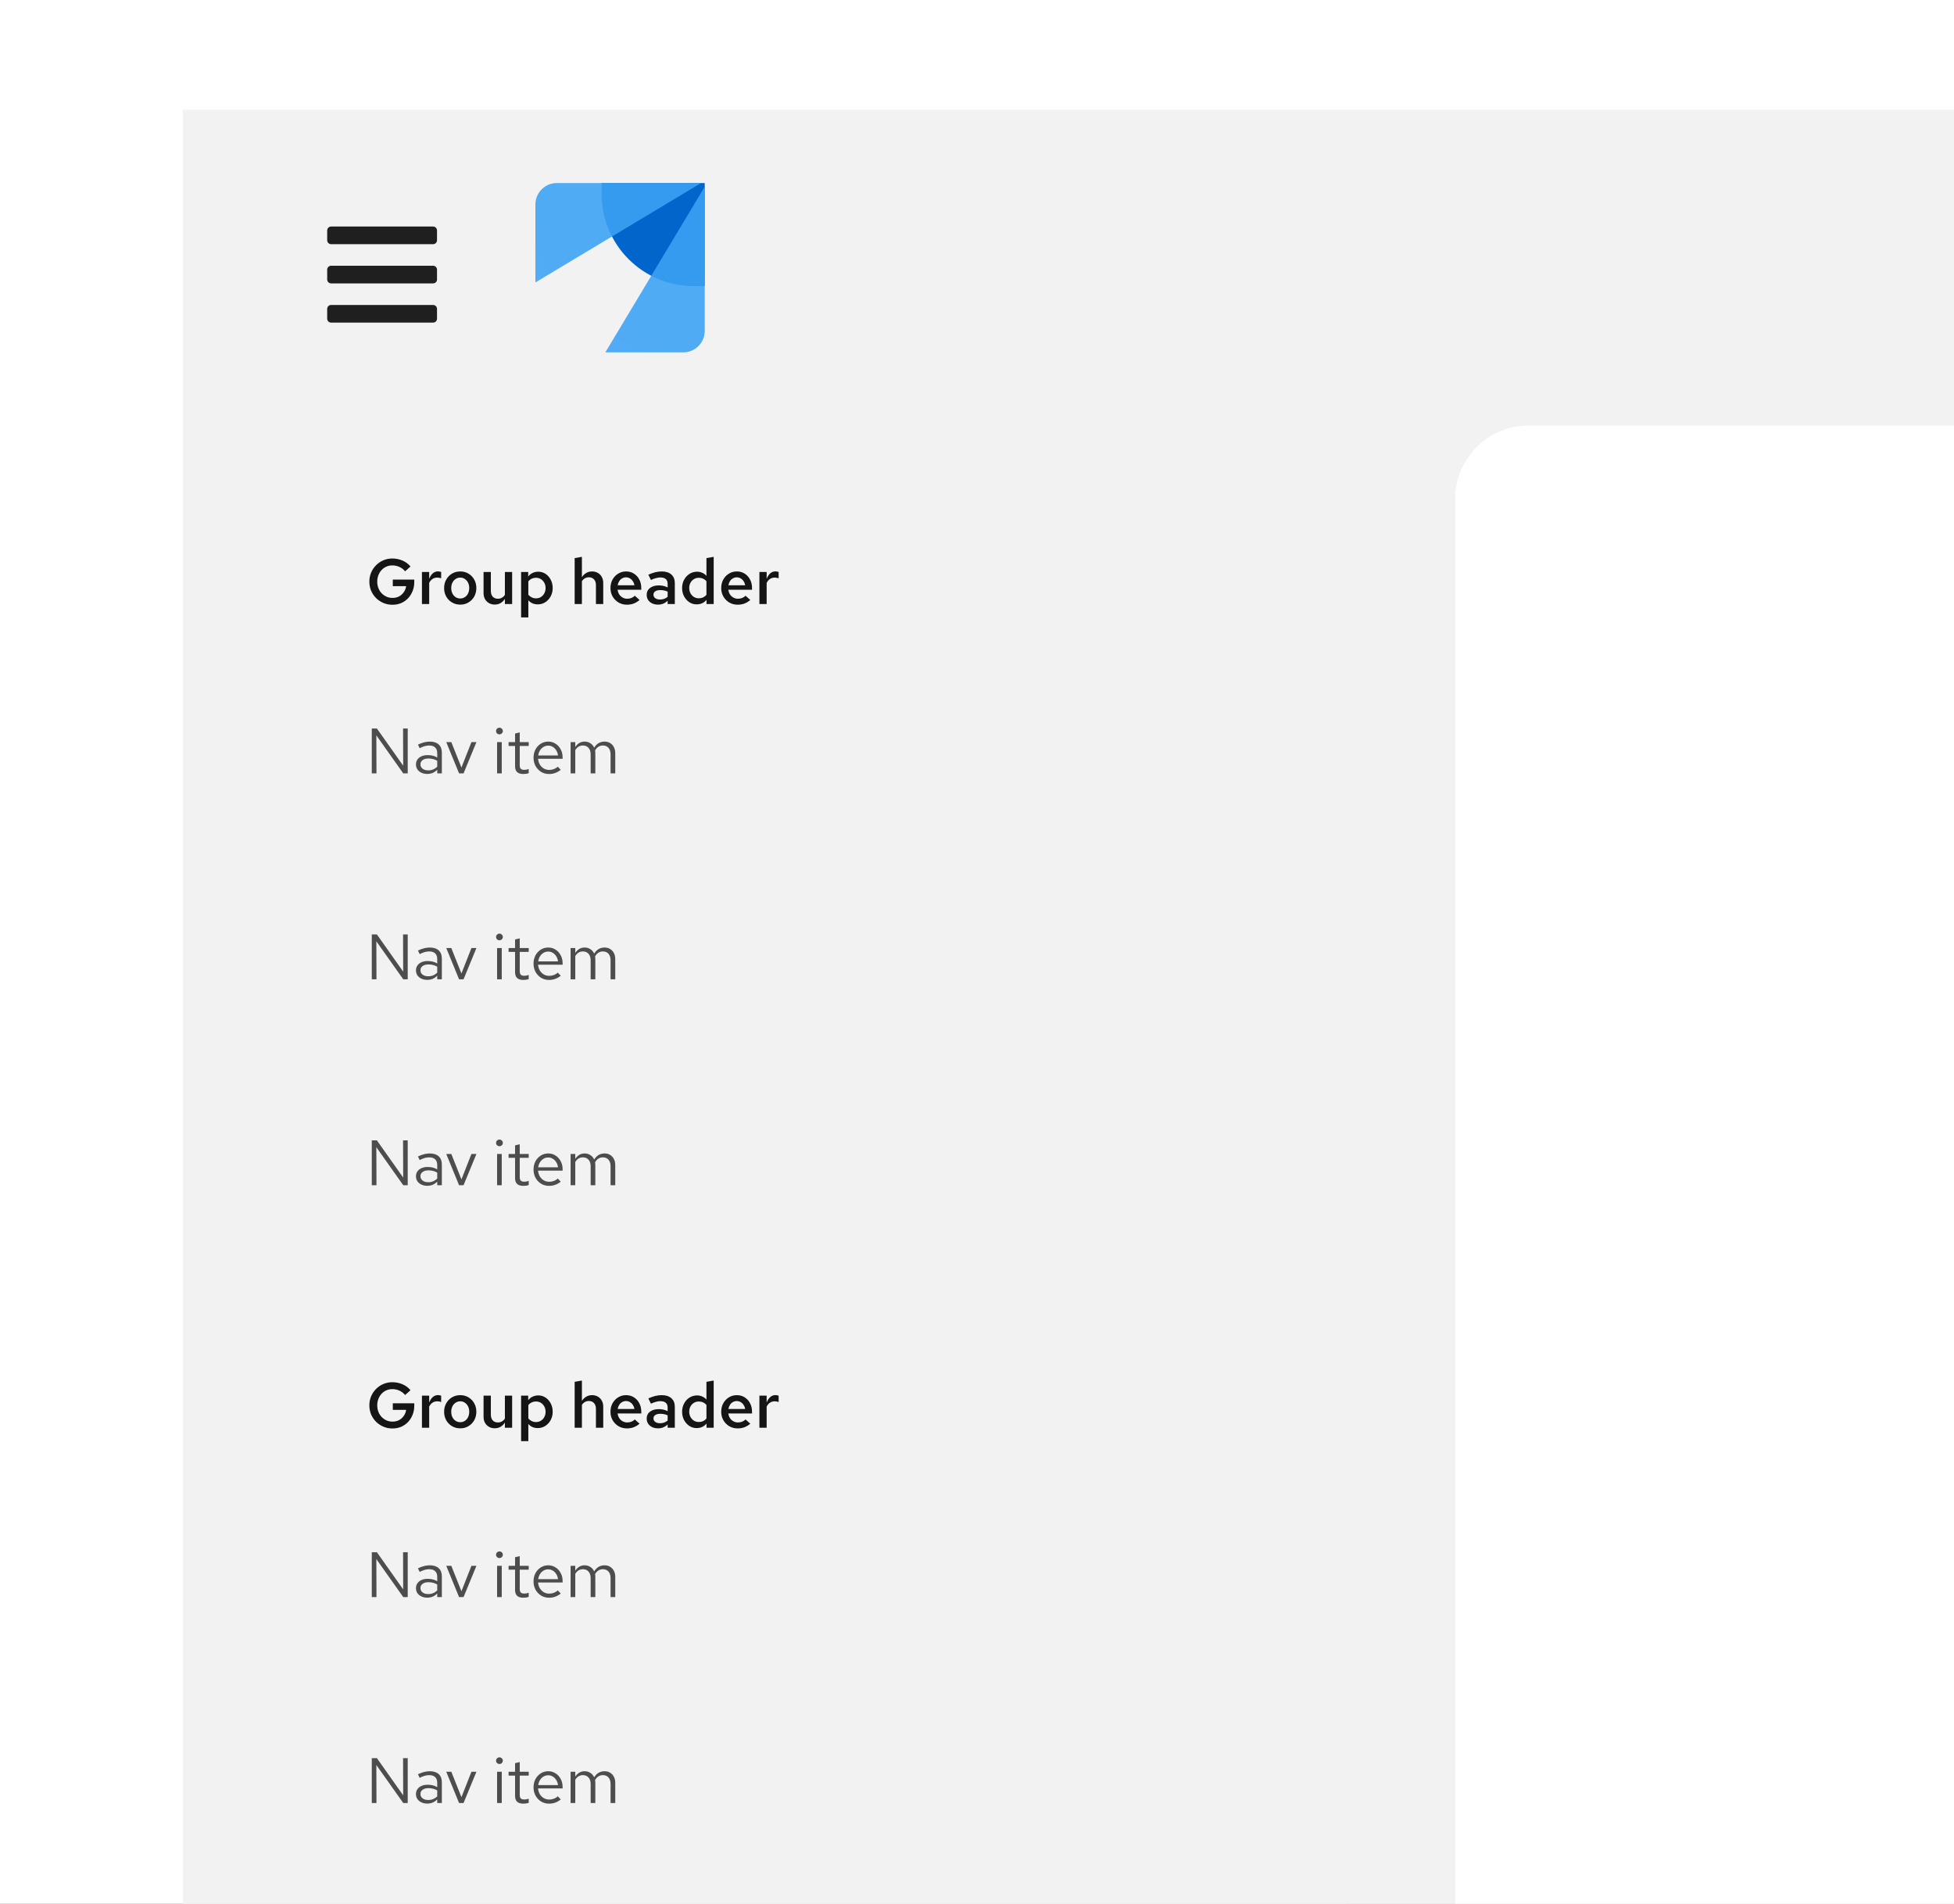
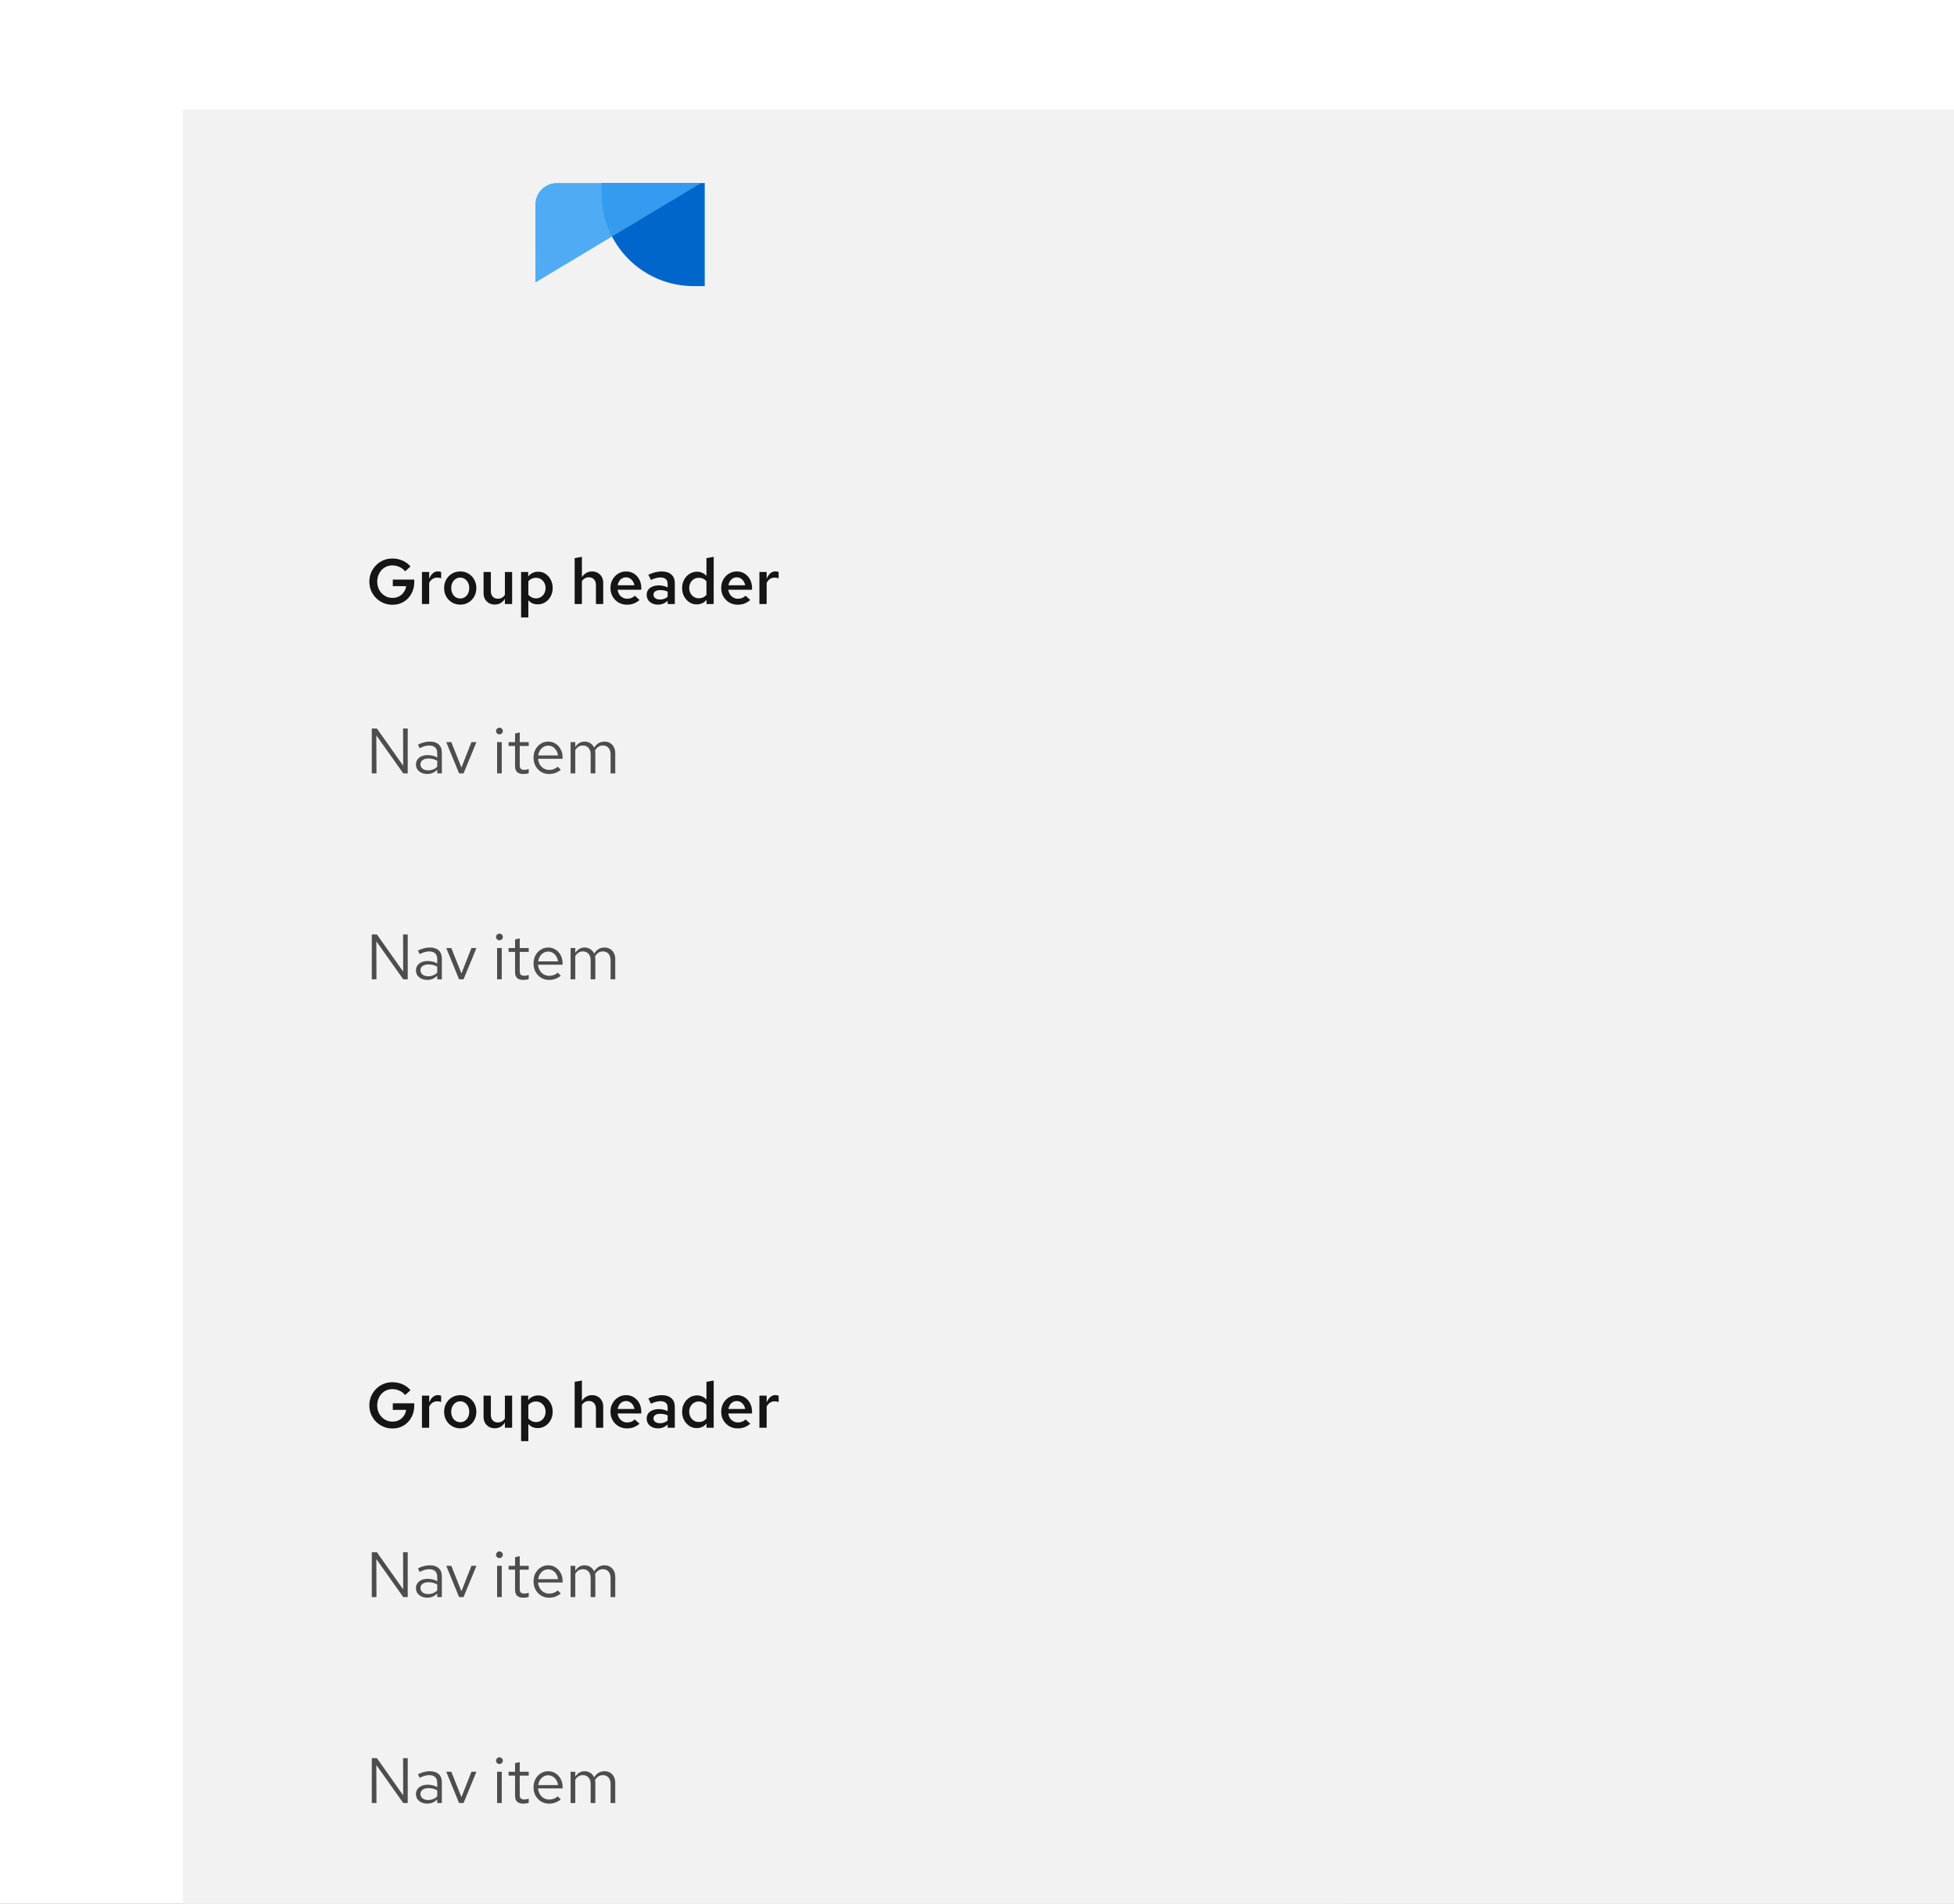
<svg xmlns="http://www.w3.org/2000/svg" width="427" height="416" viewBox="0 0 427 416" fill="none">
  <rect x="0" y="0" width="427" height="416" fill="#808080" stroke="none" />
  <g clip-path="url(#clip0_1649_83404)">
    <rect width="427" height="416" fill="white" />
    <rect width="1120" height="958" transform="translate(40 24)" fill="#F2F2F2" />
    <rect width="1120" height="69" transform="translate(40 24)" fill="#F2F2F2" />
-     <path d="M94.643 66.643C95.116 66.643 95.5 67.027 95.5 67.5V69.643C95.5 70.116 95.116 70.5 94.643 70.5H72.357C71.884 70.5 71.5 70.116 71.5 69.643V67.5C71.5 67.027 71.884 66.643 72.357 66.643H94.643ZM94.643 58.071C95.116 58.071 95.5 58.455 95.5 58.929V61.071C95.5 61.545 95.116 61.929 94.643 61.929H72.357C71.884 61.929 71.5 61.545 71.5 61.071V58.929C71.5 58.455 71.884 58.071 72.357 58.071H94.643ZM94.643 49.5C95.116 49.5 95.5 49.884 95.5 50.357V52.5C95.5 52.973 95.116 53.357 94.643 53.357H72.357C71.884 53.357 71.5 52.973 71.5 52.5V50.357C71.5 49.884 71.884 49.5 72.357 49.5H94.643Z" fill="#1F1F1F" />
    <path fill-rule="evenodd" clip-rule="evenodd" d="M131.478 40H154V62.522H151.587C140.481 62.522 131.478 53.519 131.478 42.413V40Z" fill="#0066CC" />
-     <path fill-rule="evenodd" clip-rule="evenodd" d="M154 40.804L132.283 77H149.317C151.903 77 154 74.903 154 72.317V40.804Z" fill="url(#paint0_linear_1649_83404)" />
    <path fill-rule="evenodd" clip-rule="evenodd" d="M153.196 40L117 61.717V44.684C117 42.097 119.097 40 121.683 40H153.196Z" fill="url(#paint1_linear_1649_83404)" />
    <rect width="254" height="768" transform="translate(40 93)" fill="#F2F2F2" />
    <path d="M85.754 132.154C85.045 132.154 84.387 132.023 83.78 131.762C83.173 131.501 82.637 131.141 82.17 130.684C81.713 130.217 81.353 129.681 81.092 129.074C80.84 128.458 80.714 127.8 80.714 127.1C80.714 126.4 80.84 125.747 81.092 125.14C81.353 124.524 81.713 123.987 82.17 123.53C82.627 123.063 83.159 122.699 83.766 122.438C84.373 122.177 85.031 122.046 85.74 122.046C86.524 122.046 87.261 122.195 87.952 122.494C88.652 122.793 89.235 123.227 89.702 123.796L88.526 124.846C88.19 124.426 87.779 124.109 87.294 123.894C86.809 123.67 86.291 123.558 85.74 123.558C85.264 123.558 84.825 123.647 84.424 123.824C84.023 124.001 83.673 124.253 83.374 124.58C83.085 124.897 82.856 125.271 82.688 125.7C82.52 126.129 82.436 126.596 82.436 127.1C82.436 127.604 82.52 128.075 82.688 128.514C82.856 128.943 83.089 129.317 83.388 129.634C83.696 129.951 84.051 130.203 84.452 130.39C84.853 130.567 85.297 130.656 85.782 130.656C86.305 130.656 86.776 130.549 87.196 130.334C87.616 130.11 87.961 129.802 88.232 129.41C88.512 129.018 88.685 128.579 88.75 128.094H85.838V126.652H90.528V127.198C90.528 127.907 90.407 128.561 90.164 129.158C89.931 129.755 89.599 130.283 89.17 130.74C88.741 131.188 88.237 131.538 87.658 131.79C87.079 132.033 86.445 132.154 85.754 132.154ZM92.205 132V124.986H93.787V126.498C93.992 125.966 94.258 125.56 94.585 125.28C94.911 125 95.289 124.86 95.719 124.86C95.849 124.869 95.966 124.883 96.069 124.902C96.171 124.911 96.283 124.944 96.405 125V126.386C96.283 126.33 96.143 126.288 95.985 126.26C95.835 126.232 95.686 126.218 95.537 126.218C95.154 126.218 94.809 126.321 94.501 126.526C94.202 126.731 93.964 127.016 93.787 127.38V132H92.205ZM100.579 132.126C99.916 132.126 99.314 131.967 98.773 131.65C98.241 131.333 97.821 130.903 97.513 130.362C97.205 129.811 97.051 129.191 97.051 128.5C97.051 127.809 97.205 127.193 97.513 126.652C97.821 126.101 98.241 125.667 98.773 125.35C99.305 125.033 99.907 124.874 100.579 124.874C101.251 124.874 101.848 125.033 102.371 125.35C102.903 125.667 103.323 126.101 103.631 126.652C103.939 127.193 104.093 127.809 104.093 128.5C104.093 129.191 103.939 129.811 103.631 130.362C103.323 130.903 102.903 131.333 102.371 131.65C101.848 131.967 101.251 132.126 100.579 132.126ZM100.579 130.782C100.961 130.782 101.297 130.684 101.587 130.488C101.885 130.292 102.119 130.021 102.287 129.676C102.455 129.321 102.539 128.929 102.539 128.5C102.539 128.061 102.455 127.674 102.287 127.338C102.119 126.993 101.885 126.722 101.587 126.526C101.297 126.321 100.961 126.218 100.579 126.218C100.196 126.218 99.855 126.321 99.557 126.526C99.258 126.722 99.025 126.993 98.857 127.338C98.689 127.674 98.605 128.061 98.605 128.5C98.605 128.939 98.689 129.331 98.857 129.676C99.025 130.021 99.258 130.292 99.557 130.488C99.855 130.684 100.196 130.782 100.579 130.782ZM108.12 132.112C107.635 132.112 107.21 132.005 106.846 131.79C106.482 131.575 106.193 131.281 105.978 130.908C105.773 130.535 105.67 130.101 105.67 129.606V124.986H107.266V129.144C107.266 129.667 107.401 130.082 107.672 130.39C107.952 130.689 108.33 130.838 108.806 130.838C109.123 130.838 109.408 130.768 109.66 130.628C109.921 130.488 110.145 130.278 110.332 129.998V124.986H111.914V132H110.332V130.866C110.061 131.277 109.739 131.589 109.366 131.804C108.993 132.009 108.577 132.112 108.12 132.112ZM113.875 134.926V124.986H115.429V125.98C115.681 125.644 115.993 125.387 116.367 125.21C116.749 125.023 117.165 124.93 117.613 124.93C118.21 124.93 118.747 125.089 119.223 125.406C119.699 125.723 120.077 126.153 120.357 126.694C120.637 127.235 120.777 127.837 120.777 128.5C120.777 129.163 120.632 129.765 120.343 130.306C120.053 130.847 119.661 131.277 119.167 131.594C118.672 131.911 118.121 132.07 117.515 132.07C117.095 132.07 116.707 131.995 116.353 131.846C116.007 131.687 115.709 131.463 115.457 131.174V134.926H113.875ZM117.137 130.754C117.538 130.754 117.893 130.656 118.201 130.46C118.518 130.264 118.765 129.998 118.943 129.662C119.129 129.317 119.223 128.929 119.223 128.5C119.223 128.071 119.129 127.688 118.943 127.352C118.765 127.016 118.518 126.75 118.201 126.554C117.893 126.358 117.538 126.26 117.137 126.26C116.791 126.26 116.474 126.33 116.185 126.47C115.895 126.601 115.653 126.792 115.457 127.044V129.97C115.662 130.213 115.909 130.404 116.199 130.544C116.488 130.684 116.801 130.754 117.137 130.754ZM125.578 132V121.962L127.16 121.682V126.134C127.43 125.714 127.752 125.401 128.126 125.196C128.499 124.981 128.914 124.874 129.372 124.874C129.857 124.874 130.282 124.981 130.646 125.196C131.01 125.401 131.294 125.691 131.5 126.064C131.714 126.437 131.822 126.876 131.822 127.38V132H130.226V127.828C130.226 127.315 130.086 126.909 129.806 126.61C129.526 126.302 129.152 126.148 128.686 126.148C128.368 126.148 128.079 126.223 127.818 126.372C127.566 126.512 127.346 126.722 127.16 127.002V132H125.578ZM136.988 132.14C136.316 132.14 135.709 131.981 135.168 131.664C134.627 131.337 134.197 130.903 133.88 130.362C133.563 129.811 133.404 129.191 133.404 128.5C133.404 127.809 133.553 127.193 133.852 126.652C134.151 126.111 134.557 125.681 135.07 125.364C135.593 125.037 136.171 124.874 136.806 124.874C137.459 124.874 138.033 125.033 138.528 125.35C139.032 125.667 139.424 126.097 139.704 126.638C139.993 127.179 140.138 127.8 140.138 128.5V128.878H134.958C135.014 129.261 135.135 129.601 135.322 129.9C135.518 130.189 135.765 130.418 136.064 130.586C136.372 130.754 136.703 130.838 137.058 130.838C137.385 130.838 137.693 130.782 137.982 130.67C138.281 130.549 138.528 130.385 138.724 130.18L139.76 131.118C139.331 131.473 138.892 131.734 138.444 131.902C138.005 132.061 137.52 132.14 136.988 132.14ZM134.972 127.898H138.64C138.584 127.562 138.467 127.263 138.29 127.002C138.122 126.741 137.907 126.535 137.646 126.386C137.394 126.237 137.114 126.162 136.806 126.162C136.498 126.162 136.213 126.237 135.952 126.386C135.7 126.526 135.49 126.727 135.322 126.988C135.154 127.249 135.037 127.553 134.972 127.898ZM143.811 132.126C143.326 132.126 142.892 132.037 142.509 131.86C142.136 131.673 141.842 131.421 141.627 131.104C141.422 130.777 141.319 130.404 141.319 129.984C141.319 129.564 141.426 129.2 141.641 128.892C141.865 128.584 142.178 128.346 142.579 128.178C142.98 128.01 143.456 127.926 144.007 127.926C144.334 127.926 144.656 127.963 144.973 128.038C145.29 128.103 145.598 128.215 145.897 128.374V127.59C145.897 127.123 145.762 126.773 145.491 126.54C145.23 126.307 144.828 126.19 144.287 126.19C143.998 126.19 143.685 126.237 143.349 126.33C143.022 126.414 142.654 126.549 142.243 126.736L141.683 125.588C142.71 125.112 143.68 124.874 144.595 124.874C145.51 124.874 146.214 125.098 146.709 125.546C147.213 125.985 147.465 126.61 147.465 127.422V132H145.897V131.272C145.598 131.561 145.276 131.776 144.931 131.916C144.586 132.056 144.212 132.126 143.811 132.126ZM142.803 129.956C142.803 130.283 142.934 130.539 143.195 130.726C143.456 130.913 143.806 131.006 144.245 131.006C144.562 131.006 144.856 130.959 145.127 130.866C145.407 130.763 145.664 130.614 145.897 130.418V129.284C145.654 129.172 145.402 129.088 145.141 129.032C144.88 128.976 144.595 128.948 144.287 128.948C143.83 128.948 143.466 129.037 143.195 129.214C142.934 129.391 142.803 129.639 142.803 129.956ZM152.222 132.07C151.634 132.07 151.102 131.911 150.626 131.594C150.15 131.267 149.768 130.838 149.478 130.306C149.198 129.765 149.058 129.163 149.058 128.5C149.058 127.828 149.203 127.226 149.492 126.694C149.782 126.153 150.174 125.723 150.668 125.406C151.172 125.089 151.728 124.93 152.334 124.93C152.736 124.93 153.109 125.009 153.454 125.168C153.809 125.317 154.117 125.541 154.378 125.84V121.962L155.96 121.682V132H154.392V131.076C154.14 131.393 153.828 131.641 153.454 131.818C153.081 131.986 152.67 132.07 152.222 132.07ZM152.712 130.74C153.048 130.74 153.361 130.675 153.65 130.544C153.94 130.404 154.182 130.213 154.378 129.97V127.016C154.173 126.773 153.926 126.587 153.636 126.456C153.347 126.325 153.039 126.26 152.712 126.26C152.311 126.26 151.952 126.358 151.634 126.554C151.326 126.741 151.079 127.002 150.892 127.338C150.706 127.674 150.612 128.061 150.612 128.5C150.612 128.92 150.706 129.303 150.892 129.648C151.079 129.984 151.326 130.25 151.634 130.446C151.952 130.642 152.311 130.74 152.712 130.74ZM161.187 132.14C160.515 132.14 159.909 131.981 159.367 131.664C158.826 131.337 158.397 130.903 158.079 130.362C157.762 129.811 157.603 129.191 157.603 128.5C157.603 127.809 157.753 127.193 158.051 126.652C158.35 126.111 158.756 125.681 159.269 125.364C159.792 125.037 160.371 124.874 161.005 124.874C161.659 124.874 162.233 125.033 162.727 125.35C163.231 125.667 163.623 126.097 163.903 126.638C164.193 127.179 164.337 127.8 164.337 128.5V128.878H159.157C159.213 129.261 159.335 129.601 159.521 129.9C159.717 130.189 159.965 130.418 160.263 130.586C160.571 130.754 160.903 130.838 161.257 130.838C161.584 130.838 161.892 130.782 162.181 130.67C162.48 130.549 162.727 130.385 162.923 130.18L163.959 131.118C163.53 131.473 163.091 131.734 162.643 131.902C162.205 132.061 161.719 132.14 161.187 132.14ZM159.171 127.898H162.839C162.783 127.562 162.667 127.263 162.489 127.002C162.321 126.741 162.107 126.535 161.845 126.386C161.593 126.237 161.313 126.162 161.005 126.162C160.697 126.162 160.413 126.237 160.151 126.386C159.899 126.526 159.689 126.727 159.521 126.988C159.353 127.249 159.237 127.553 159.171 127.898ZM165.951 132V124.986H167.533V126.498C167.738 125.966 168.004 125.56 168.331 125.28C168.657 125 169.035 124.86 169.465 124.86C169.595 124.869 169.712 124.883 169.815 124.902C169.917 124.911 170.029 124.944 170.151 125V126.386C170.029 126.33 169.889 126.288 169.731 126.26C169.581 126.232 169.432 126.218 169.283 126.218C168.9 126.218 168.555 126.321 168.247 126.526C167.948 126.731 167.71 127.016 167.533 127.38V132H165.951Z" fill="#151515" />
    <path d="M81.246 169V159.2H82.366L88.106 167.32L88.078 159.2H89.1V169H88.12L82.24 160.698L82.268 169H81.246ZM93.377 169.126C92.892 169.126 92.462 169.037 92.089 168.86C91.716 168.683 91.422 168.44 91.207 168.132C91.002 167.815 90.899 167.451 90.899 167.04C90.899 166.629 91.006 166.275 91.221 165.976C91.436 165.668 91.734 165.43 92.117 165.262C92.5 165.094 92.948 165.01 93.461 165.01C93.853 165.01 94.222 165.052 94.567 165.136C94.922 165.22 95.248 165.355 95.547 165.542V164.604C95.547 164.044 95.398 163.624 95.099 163.344C94.8 163.055 94.362 162.91 93.783 162.91C93.466 162.91 93.139 162.957 92.803 163.05C92.476 163.143 92.112 163.293 91.711 163.498L91.333 162.714C92.248 162.275 93.106 162.056 93.909 162.056C94.758 162.056 95.412 162.266 95.869 162.686C96.326 163.097 96.555 163.689 96.555 164.464V169H95.547V168.202C95.248 168.51 94.917 168.743 94.553 168.902C94.189 169.051 93.797 169.126 93.377 169.126ZM91.879 167.012C91.879 167.413 92.033 167.735 92.341 167.978C92.658 168.221 93.074 168.342 93.587 168.342C93.97 168.342 94.32 168.277 94.637 168.146C94.964 168.015 95.267 167.819 95.547 167.558V166.242C95.258 166.074 94.959 165.953 94.651 165.878C94.343 165.794 93.998 165.752 93.615 165.752C93.092 165.752 92.672 165.869 92.355 166.102C92.038 166.326 91.879 166.629 91.879 167.012ZM100.319 169L97.519 162.168H98.625L100.837 167.726L103.021 162.168H104.113L101.299 169H100.319ZM108.626 169V162.168H109.648V169H108.626ZM109.144 160.474C108.939 160.474 108.761 160.404 108.612 160.264C108.472 160.115 108.402 159.942 108.402 159.746C108.402 159.55 108.472 159.382 108.612 159.242C108.761 159.093 108.939 159.018 109.144 159.018C109.349 159.018 109.522 159.093 109.662 159.242C109.811 159.382 109.886 159.55 109.886 159.746C109.886 159.942 109.811 160.115 109.662 160.264C109.522 160.404 109.349 160.474 109.144 160.474ZM114.347 169.14C113.759 169.14 113.311 169 113.003 168.72C112.705 168.431 112.555 168.015 112.555 167.474V163.008H111.141V162.168H112.555V160.292L113.577 160.054V162.168H115.537V163.008H113.577V167.208C113.577 167.572 113.652 167.833 113.801 167.992C113.96 168.151 114.217 168.23 114.571 168.23C114.749 168.23 114.907 168.216 115.047 168.188C115.187 168.16 115.351 168.113 115.537 168.048V168.958C115.351 169.023 115.155 169.07 114.949 169.098C114.744 169.126 114.543 169.14 114.347 169.14ZM119.978 169.14C119.343 169.14 118.769 168.986 118.256 168.678C117.742 168.361 117.336 167.936 117.038 167.404C116.739 166.863 116.59 166.256 116.59 165.584C116.59 164.912 116.73 164.31 117.01 163.778C117.299 163.246 117.686 162.826 118.172 162.518C118.657 162.21 119.198 162.056 119.796 162.056C120.402 162.056 120.939 162.21 121.406 162.518C121.882 162.817 122.255 163.227 122.526 163.75C122.806 164.263 122.946 164.847 122.946 165.5V165.808H117.584C117.621 166.275 117.747 166.695 117.962 167.068C118.186 167.432 118.475 167.721 118.83 167.936C119.194 168.141 119.59 168.244 120.02 168.244C120.374 168.244 120.715 168.183 121.042 168.062C121.378 167.931 121.662 167.759 121.896 167.544L122.54 168.23C122.148 168.538 121.742 168.767 121.322 168.916C120.902 169.065 120.454 169.14 119.978 169.14ZM117.612 165.08H121.938C121.891 164.669 121.765 164.305 121.56 163.988C121.364 163.661 121.112 163.405 120.804 163.218C120.505 163.031 120.169 162.938 119.796 162.938C119.422 162.938 119.082 163.031 118.774 163.218C118.466 163.395 118.209 163.647 118.004 163.974C117.808 164.291 117.677 164.66 117.612 165.08ZM124.691 169V162.168H125.713V163.232C125.974 162.84 126.273 162.546 126.609 162.35C126.945 162.154 127.323 162.056 127.743 162.056C128.228 162.056 128.653 162.177 129.017 162.42C129.381 162.653 129.656 162.975 129.843 163.386C130.113 162.947 130.435 162.616 130.809 162.392C131.191 162.168 131.63 162.056 132.125 162.056C132.582 162.056 132.983 162.163 133.329 162.378C133.683 162.593 133.959 162.891 134.155 163.274C134.351 163.647 134.449 164.086 134.449 164.59V169H133.427V164.842C133.427 164.245 133.277 163.773 132.979 163.428C132.68 163.083 132.269 162.91 131.747 162.91C131.392 162.91 131.07 162.999 130.781 163.176C130.501 163.353 130.253 163.624 130.039 163.988C130.057 164.081 130.071 164.179 130.081 164.282C130.09 164.385 130.095 164.487 130.095 164.59V169H129.073V164.842C129.073 164.245 128.919 163.773 128.611 163.428C128.312 163.083 127.901 162.91 127.379 162.91C126.679 162.91 126.123 163.246 125.713 163.918V169H124.691Z" fill="#4D4D4D" />
    <path d="M81.246 214V204.2H82.366L88.106 212.32L88.078 204.2H89.1V214H88.12L82.24 205.698L82.268 214H81.246ZM93.377 214.126C92.892 214.126 92.462 214.037 92.089 213.86C91.716 213.683 91.422 213.44 91.207 213.132C91.002 212.815 90.899 212.451 90.899 212.04C90.899 211.629 91.006 211.275 91.221 210.976C91.436 210.668 91.734 210.43 92.117 210.262C92.5 210.094 92.948 210.01 93.461 210.01C93.853 210.01 94.222 210.052 94.567 210.136C94.922 210.22 95.248 210.355 95.547 210.542V209.604C95.547 209.044 95.398 208.624 95.099 208.344C94.8 208.055 94.362 207.91 93.783 207.91C93.466 207.91 93.139 207.957 92.803 208.05C92.476 208.143 92.112 208.293 91.711 208.498L91.333 207.714C92.248 207.275 93.106 207.056 93.909 207.056C94.758 207.056 95.412 207.266 95.869 207.686C96.326 208.097 96.555 208.689 96.555 209.464V214H95.547V213.202C95.248 213.51 94.917 213.743 94.553 213.902C94.189 214.051 93.797 214.126 93.377 214.126ZM91.879 212.012C91.879 212.413 92.033 212.735 92.341 212.978C92.658 213.221 93.074 213.342 93.587 213.342C93.97 213.342 94.32 213.277 94.637 213.146C94.964 213.015 95.267 212.819 95.547 212.558V211.242C95.258 211.074 94.959 210.953 94.651 210.878C94.343 210.794 93.998 210.752 93.615 210.752C93.092 210.752 92.672 210.869 92.355 211.102C92.038 211.326 91.879 211.629 91.879 212.012ZM100.319 214L97.519 207.168H98.625L100.837 212.726L103.021 207.168H104.113L101.299 214H100.319ZM108.626 214V207.168H109.648V214H108.626ZM109.144 205.474C108.939 205.474 108.761 205.404 108.612 205.264C108.472 205.115 108.402 204.942 108.402 204.746C108.402 204.55 108.472 204.382 108.612 204.242C108.761 204.093 108.939 204.018 109.144 204.018C109.349 204.018 109.522 204.093 109.662 204.242C109.811 204.382 109.886 204.55 109.886 204.746C109.886 204.942 109.811 205.115 109.662 205.264C109.522 205.404 109.349 205.474 109.144 205.474ZM114.347 214.14C113.759 214.14 113.311 214 113.003 213.72C112.705 213.431 112.555 213.015 112.555 212.474V208.008H111.141V207.168H112.555V205.292L113.577 205.054V207.168H115.537V208.008H113.577V212.208C113.577 212.572 113.652 212.833 113.801 212.992C113.96 213.151 114.217 213.23 114.571 213.23C114.749 213.23 114.907 213.216 115.047 213.188C115.187 213.16 115.351 213.113 115.537 213.048V213.958C115.351 214.023 115.155 214.07 114.949 214.098C114.744 214.126 114.543 214.14 114.347 214.14ZM119.978 214.14C119.343 214.14 118.769 213.986 118.256 213.678C117.742 213.361 117.336 212.936 117.038 212.404C116.739 211.863 116.59 211.256 116.59 210.584C116.59 209.912 116.73 209.31 117.01 208.778C117.299 208.246 117.686 207.826 118.172 207.518C118.657 207.21 119.198 207.056 119.796 207.056C120.402 207.056 120.939 207.21 121.406 207.518C121.882 207.817 122.255 208.227 122.526 208.75C122.806 209.263 122.946 209.847 122.946 210.5V210.808H117.584C117.621 211.275 117.747 211.695 117.962 212.068C118.186 212.432 118.475 212.721 118.83 212.936C119.194 213.141 119.59 213.244 120.02 213.244C120.374 213.244 120.715 213.183 121.042 213.062C121.378 212.931 121.662 212.759 121.896 212.544L122.54 213.23C122.148 213.538 121.742 213.767 121.322 213.916C120.902 214.065 120.454 214.14 119.978 214.14ZM117.612 210.08H121.938C121.891 209.669 121.765 209.305 121.56 208.988C121.364 208.661 121.112 208.405 120.804 208.218C120.505 208.031 120.169 207.938 119.796 207.938C119.422 207.938 119.082 208.031 118.774 208.218C118.466 208.395 118.209 208.647 118.004 208.974C117.808 209.291 117.677 209.66 117.612 210.08ZM124.691 214V207.168H125.713V208.232C125.974 207.84 126.273 207.546 126.609 207.35C126.945 207.154 127.323 207.056 127.743 207.056C128.228 207.056 128.653 207.177 129.017 207.42C129.381 207.653 129.656 207.975 129.843 208.386C130.113 207.947 130.435 207.616 130.809 207.392C131.191 207.168 131.63 207.056 132.125 207.056C132.582 207.056 132.983 207.163 133.329 207.378C133.683 207.593 133.959 207.891 134.155 208.274C134.351 208.647 134.449 209.086 134.449 209.59V214H133.427V209.842C133.427 209.245 133.277 208.773 132.979 208.428C132.68 208.083 132.269 207.91 131.747 207.91C131.392 207.91 131.07 207.999 130.781 208.176C130.501 208.353 130.253 208.624 130.039 208.988C130.057 209.081 130.071 209.179 130.081 209.282C130.09 209.385 130.095 209.487 130.095 209.59V214H129.073V209.842C129.073 209.245 128.919 208.773 128.611 208.428C128.312 208.083 127.901 207.91 127.379 207.91C126.679 207.91 126.123 208.246 125.713 208.918V214H124.691Z" fill="#4D4D4D" />
-     <path d="M81.246 259V249.2H82.366L88.106 257.32L88.078 249.2H89.1V259H88.12L82.24 250.698L82.268 259H81.246ZM93.377 259.126C92.892 259.126 92.462 259.037 92.089 258.86C91.716 258.683 91.422 258.44 91.207 258.132C91.002 257.815 90.899 257.451 90.899 257.04C90.899 256.629 91.006 256.275 91.221 255.976C91.436 255.668 91.734 255.43 92.117 255.262C92.5 255.094 92.948 255.01 93.461 255.01C93.853 255.01 94.222 255.052 94.567 255.136C94.922 255.22 95.248 255.355 95.547 255.542V254.604C95.547 254.044 95.398 253.624 95.099 253.344C94.8 253.055 94.362 252.91 93.783 252.91C93.466 252.91 93.139 252.957 92.803 253.05C92.476 253.143 92.112 253.293 91.711 253.498L91.333 252.714C92.248 252.275 93.106 252.056 93.909 252.056C94.758 252.056 95.412 252.266 95.869 252.686C96.326 253.097 96.555 253.689 96.555 254.464V259H95.547V258.202C95.248 258.51 94.917 258.743 94.553 258.902C94.189 259.051 93.797 259.126 93.377 259.126ZM91.879 257.012C91.879 257.413 92.033 257.735 92.341 257.978C92.658 258.221 93.074 258.342 93.587 258.342C93.97 258.342 94.32 258.277 94.637 258.146C94.964 258.015 95.267 257.819 95.547 257.558V256.242C95.258 256.074 94.959 255.953 94.651 255.878C94.343 255.794 93.998 255.752 93.615 255.752C93.092 255.752 92.672 255.869 92.355 256.102C92.038 256.326 91.879 256.629 91.879 257.012ZM100.319 259L97.519 252.168H98.625L100.837 257.726L103.021 252.168H104.113L101.299 259H100.319ZM108.626 259V252.168H109.648V259H108.626ZM109.144 250.474C108.939 250.474 108.761 250.404 108.612 250.264C108.472 250.115 108.402 249.942 108.402 249.746C108.402 249.55 108.472 249.382 108.612 249.242C108.761 249.093 108.939 249.018 109.144 249.018C109.349 249.018 109.522 249.093 109.662 249.242C109.811 249.382 109.886 249.55 109.886 249.746C109.886 249.942 109.811 250.115 109.662 250.264C109.522 250.404 109.349 250.474 109.144 250.474ZM114.347 259.14C113.759 259.14 113.311 259 113.003 258.72C112.705 258.431 112.555 258.015 112.555 257.474V253.008H111.141V252.168H112.555V250.292L113.577 250.054V252.168H115.537V253.008H113.577V257.208C113.577 257.572 113.652 257.833 113.801 257.992C113.96 258.151 114.217 258.23 114.571 258.23C114.749 258.23 114.907 258.216 115.047 258.188C115.187 258.16 115.351 258.113 115.537 258.048V258.958C115.351 259.023 115.155 259.07 114.949 259.098C114.744 259.126 114.543 259.14 114.347 259.14ZM119.978 259.14C119.343 259.14 118.769 258.986 118.256 258.678C117.742 258.361 117.336 257.936 117.038 257.404C116.739 256.863 116.59 256.256 116.59 255.584C116.59 254.912 116.73 254.31 117.01 253.778C117.299 253.246 117.686 252.826 118.172 252.518C118.657 252.21 119.198 252.056 119.796 252.056C120.402 252.056 120.939 252.21 121.406 252.518C121.882 252.817 122.255 253.227 122.526 253.75C122.806 254.263 122.946 254.847 122.946 255.5V255.808H117.584C117.621 256.275 117.747 256.695 117.962 257.068C118.186 257.432 118.475 257.721 118.83 257.936C119.194 258.141 119.59 258.244 120.02 258.244C120.374 258.244 120.715 258.183 121.042 258.062C121.378 257.931 121.662 257.759 121.896 257.544L122.54 258.23C122.148 258.538 121.742 258.767 121.322 258.916C120.902 259.065 120.454 259.14 119.978 259.14ZM117.612 255.08H121.938C121.891 254.669 121.765 254.305 121.56 253.988C121.364 253.661 121.112 253.405 120.804 253.218C120.505 253.031 120.169 252.938 119.796 252.938C119.422 252.938 119.082 253.031 118.774 253.218C118.466 253.395 118.209 253.647 118.004 253.974C117.808 254.291 117.677 254.66 117.612 255.08ZM124.691 259V252.168H125.713V253.232C125.974 252.84 126.273 252.546 126.609 252.35C126.945 252.154 127.323 252.056 127.743 252.056C128.228 252.056 128.653 252.177 129.017 252.42C129.381 252.653 129.656 252.975 129.843 253.386C130.113 252.947 130.435 252.616 130.809 252.392C131.191 252.168 131.63 252.056 132.125 252.056C132.582 252.056 132.983 252.163 133.329 252.378C133.683 252.593 133.959 252.891 134.155 253.274C134.351 253.647 134.449 254.086 134.449 254.59V259H133.427V254.842C133.427 254.245 133.277 253.773 132.979 253.428C132.68 253.083 132.269 252.91 131.747 252.91C131.392 252.91 131.07 252.999 130.781 253.176C130.501 253.353 130.253 253.624 130.039 253.988C130.057 254.081 130.071 254.179 130.081 254.282C130.09 254.385 130.095 254.487 130.095 254.59V259H129.073V254.842C129.073 254.245 128.919 253.773 128.611 253.428C128.312 253.083 127.901 252.91 127.379 252.91C126.679 252.91 126.123 253.246 125.713 253.918V259H124.691Z" fill="#4D4D4D" />
    <path d="M85.754 312.154C85.045 312.154 84.387 312.023 83.78 311.762C83.173 311.501 82.637 311.141 82.17 310.684C81.713 310.217 81.353 309.681 81.092 309.074C80.84 308.458 80.714 307.8 80.714 307.1C80.714 306.4 80.84 305.747 81.092 305.14C81.353 304.524 81.713 303.987 82.17 303.53C82.627 303.063 83.159 302.699 83.766 302.438C84.373 302.177 85.031 302.046 85.74 302.046C86.524 302.046 87.261 302.195 87.952 302.494C88.652 302.793 89.235 303.227 89.702 303.796L88.526 304.846C88.19 304.426 87.779 304.109 87.294 303.894C86.809 303.67 86.291 303.558 85.74 303.558C85.264 303.558 84.825 303.647 84.424 303.824C84.023 304.001 83.673 304.253 83.374 304.58C83.085 304.897 82.856 305.271 82.688 305.7C82.52 306.129 82.436 306.596 82.436 307.1C82.436 307.604 82.52 308.075 82.688 308.514C82.856 308.943 83.089 309.317 83.388 309.634C83.696 309.951 84.051 310.203 84.452 310.39C84.853 310.567 85.297 310.656 85.782 310.656C86.305 310.656 86.776 310.549 87.196 310.334C87.616 310.11 87.961 309.802 88.232 309.41C88.512 309.018 88.685 308.579 88.75 308.094H85.838V306.652H90.528V307.198C90.528 307.907 90.407 308.561 90.164 309.158C89.931 309.755 89.599 310.283 89.17 310.74C88.741 311.188 88.237 311.538 87.658 311.79C87.079 312.033 86.445 312.154 85.754 312.154ZM92.205 312V304.986H93.787V306.498C93.992 305.966 94.258 305.56 94.585 305.28C94.911 305 95.289 304.86 95.719 304.86C95.849 304.869 95.966 304.883 96.069 304.902C96.171 304.911 96.283 304.944 96.405 305V306.386C96.283 306.33 96.143 306.288 95.985 306.26C95.835 306.232 95.686 306.218 95.537 306.218C95.154 306.218 94.809 306.321 94.501 306.526C94.202 306.731 93.964 307.016 93.787 307.38V312H92.205ZM100.579 312.126C99.916 312.126 99.314 311.967 98.773 311.65C98.241 311.333 97.821 310.903 97.513 310.362C97.205 309.811 97.051 309.191 97.051 308.5C97.051 307.809 97.205 307.193 97.513 306.652C97.821 306.101 98.241 305.667 98.773 305.35C99.305 305.033 99.907 304.874 100.579 304.874C101.251 304.874 101.848 305.033 102.371 305.35C102.903 305.667 103.323 306.101 103.631 306.652C103.939 307.193 104.093 307.809 104.093 308.5C104.093 309.191 103.939 309.811 103.631 310.362C103.323 310.903 102.903 311.333 102.371 311.65C101.848 311.967 101.251 312.126 100.579 312.126ZM100.579 310.782C100.961 310.782 101.297 310.684 101.587 310.488C101.885 310.292 102.119 310.021 102.287 309.676C102.455 309.321 102.539 308.929 102.539 308.5C102.539 308.061 102.455 307.674 102.287 307.338C102.119 306.993 101.885 306.722 101.587 306.526C101.297 306.321 100.961 306.218 100.579 306.218C100.196 306.218 99.855 306.321 99.557 306.526C99.258 306.722 99.025 306.993 98.857 307.338C98.689 307.674 98.605 308.061 98.605 308.5C98.605 308.939 98.689 309.331 98.857 309.676C99.025 310.021 99.258 310.292 99.557 310.488C99.855 310.684 100.196 310.782 100.579 310.782ZM108.12 312.112C107.635 312.112 107.21 312.005 106.846 311.79C106.482 311.575 106.193 311.281 105.978 310.908C105.773 310.535 105.67 310.101 105.67 309.606V304.986H107.266V309.144C107.266 309.667 107.401 310.082 107.672 310.39C107.952 310.689 108.33 310.838 108.806 310.838C109.123 310.838 109.408 310.768 109.66 310.628C109.921 310.488 110.145 310.278 110.332 309.998V304.986H111.914V312H110.332V310.866C110.061 311.277 109.739 311.589 109.366 311.804C108.993 312.009 108.577 312.112 108.12 312.112ZM113.875 314.926V304.986H115.429V305.98C115.681 305.644 115.993 305.387 116.367 305.21C116.749 305.023 117.165 304.93 117.613 304.93C118.21 304.93 118.747 305.089 119.223 305.406C119.699 305.723 120.077 306.153 120.357 306.694C120.637 307.235 120.777 307.837 120.777 308.5C120.777 309.163 120.632 309.765 120.343 310.306C120.053 310.847 119.661 311.277 119.167 311.594C118.672 311.911 118.121 312.07 117.515 312.07C117.095 312.07 116.707 311.995 116.353 311.846C116.007 311.687 115.709 311.463 115.457 311.174V314.926H113.875ZM117.137 310.754C117.538 310.754 117.893 310.656 118.201 310.46C118.518 310.264 118.765 309.998 118.943 309.662C119.129 309.317 119.223 308.929 119.223 308.5C119.223 308.071 119.129 307.688 118.943 307.352C118.765 307.016 118.518 306.75 118.201 306.554C117.893 306.358 117.538 306.26 117.137 306.26C116.791 306.26 116.474 306.33 116.185 306.47C115.895 306.601 115.653 306.792 115.457 307.044V309.97C115.662 310.213 115.909 310.404 116.199 310.544C116.488 310.684 116.801 310.754 117.137 310.754ZM125.578 312V301.962L127.16 301.682V306.134C127.43 305.714 127.752 305.401 128.126 305.196C128.499 304.981 128.914 304.874 129.372 304.874C129.857 304.874 130.282 304.981 130.646 305.196C131.01 305.401 131.294 305.691 131.5 306.064C131.714 306.437 131.822 306.876 131.822 307.38V312H130.226V307.828C130.226 307.315 130.086 306.909 129.806 306.61C129.526 306.302 129.152 306.148 128.686 306.148C128.368 306.148 128.079 306.223 127.818 306.372C127.566 306.512 127.346 306.722 127.16 307.002V312H125.578ZM136.988 312.14C136.316 312.14 135.709 311.981 135.168 311.664C134.627 311.337 134.197 310.903 133.88 310.362C133.563 309.811 133.404 309.191 133.404 308.5C133.404 307.809 133.553 307.193 133.852 306.652C134.151 306.111 134.557 305.681 135.07 305.364C135.593 305.037 136.171 304.874 136.806 304.874C137.459 304.874 138.033 305.033 138.528 305.35C139.032 305.667 139.424 306.097 139.704 306.638C139.993 307.179 140.138 307.8 140.138 308.5V308.878H134.958C135.014 309.261 135.135 309.601 135.322 309.9C135.518 310.189 135.765 310.418 136.064 310.586C136.372 310.754 136.703 310.838 137.058 310.838C137.385 310.838 137.693 310.782 137.982 310.67C138.281 310.549 138.528 310.385 138.724 310.18L139.76 311.118C139.331 311.473 138.892 311.734 138.444 311.902C138.005 312.061 137.52 312.14 136.988 312.14ZM134.972 307.898H138.64C138.584 307.562 138.467 307.263 138.29 307.002C138.122 306.741 137.907 306.535 137.646 306.386C137.394 306.237 137.114 306.162 136.806 306.162C136.498 306.162 136.213 306.237 135.952 306.386C135.7 306.526 135.49 306.727 135.322 306.988C135.154 307.249 135.037 307.553 134.972 307.898ZM143.811 312.126C143.326 312.126 142.892 312.037 142.509 311.86C142.136 311.673 141.842 311.421 141.627 311.104C141.422 310.777 141.319 310.404 141.319 309.984C141.319 309.564 141.426 309.2 141.641 308.892C141.865 308.584 142.178 308.346 142.579 308.178C142.98 308.01 143.456 307.926 144.007 307.926C144.334 307.926 144.656 307.963 144.973 308.038C145.29 308.103 145.598 308.215 145.897 308.374V307.59C145.897 307.123 145.762 306.773 145.491 306.54C145.23 306.307 144.828 306.19 144.287 306.19C143.998 306.19 143.685 306.237 143.349 306.33C143.022 306.414 142.654 306.549 142.243 306.736L141.683 305.588C142.71 305.112 143.68 304.874 144.595 304.874C145.51 304.874 146.214 305.098 146.709 305.546C147.213 305.985 147.465 306.61 147.465 307.422V312H145.897V311.272C145.598 311.561 145.276 311.776 144.931 311.916C144.586 312.056 144.212 312.126 143.811 312.126ZM142.803 309.956C142.803 310.283 142.934 310.539 143.195 310.726C143.456 310.913 143.806 311.006 144.245 311.006C144.562 311.006 144.856 310.959 145.127 310.866C145.407 310.763 145.664 310.614 145.897 310.418V309.284C145.654 309.172 145.402 309.088 145.141 309.032C144.88 308.976 144.595 308.948 144.287 308.948C143.83 308.948 143.466 309.037 143.195 309.214C142.934 309.391 142.803 309.639 142.803 309.956ZM152.222 312.07C151.634 312.07 151.102 311.911 150.626 311.594C150.15 311.267 149.768 310.838 149.478 310.306C149.198 309.765 149.058 309.163 149.058 308.5C149.058 307.828 149.203 307.226 149.492 306.694C149.782 306.153 150.174 305.723 150.668 305.406C151.172 305.089 151.728 304.93 152.334 304.93C152.736 304.93 153.109 305.009 153.454 305.168C153.809 305.317 154.117 305.541 154.378 305.84V301.962L155.96 301.682V312H154.392V311.076C154.14 311.393 153.828 311.641 153.454 311.818C153.081 311.986 152.67 312.07 152.222 312.07ZM152.712 310.74C153.048 310.74 153.361 310.675 153.65 310.544C153.94 310.404 154.182 310.213 154.378 309.97V307.016C154.173 306.773 153.926 306.587 153.636 306.456C153.347 306.325 153.039 306.26 152.712 306.26C152.311 306.26 151.952 306.358 151.634 306.554C151.326 306.741 151.079 307.002 150.892 307.338C150.706 307.674 150.612 308.061 150.612 308.5C150.612 308.92 150.706 309.303 150.892 309.648C151.079 309.984 151.326 310.25 151.634 310.446C151.952 310.642 152.311 310.74 152.712 310.74ZM161.187 312.14C160.515 312.14 159.909 311.981 159.367 311.664C158.826 311.337 158.397 310.903 158.079 310.362C157.762 309.811 157.603 309.191 157.603 308.5C157.603 307.809 157.753 307.193 158.051 306.652C158.35 306.111 158.756 305.681 159.269 305.364C159.792 305.037 160.371 304.874 161.005 304.874C161.659 304.874 162.233 305.033 162.727 305.35C163.231 305.667 163.623 306.097 163.903 306.638C164.193 307.179 164.337 307.8 164.337 308.5V308.878H159.157C159.213 309.261 159.335 309.601 159.521 309.9C159.717 310.189 159.965 310.418 160.263 310.586C160.571 310.754 160.903 310.838 161.257 310.838C161.584 310.838 161.892 310.782 162.181 310.67C162.48 310.549 162.727 310.385 162.923 310.18L163.959 311.118C163.53 311.473 163.091 311.734 162.643 311.902C162.205 312.061 161.719 312.14 161.187 312.14ZM159.171 307.898H162.839C162.783 307.562 162.667 307.263 162.489 307.002C162.321 306.741 162.107 306.535 161.845 306.386C161.593 306.237 161.313 306.162 161.005 306.162C160.697 306.162 160.413 306.237 160.151 306.386C159.899 306.526 159.689 306.727 159.521 306.988C159.353 307.249 159.237 307.553 159.171 307.898ZM165.951 312V304.986H167.533V306.498C167.738 305.966 168.004 305.56 168.331 305.28C168.657 305 169.035 304.86 169.465 304.86C169.595 304.869 169.712 304.883 169.815 304.902C169.917 304.911 170.029 304.944 170.151 305V306.386C170.029 306.33 169.889 306.288 169.731 306.26C169.581 306.232 169.432 306.218 169.283 306.218C168.9 306.218 168.555 306.321 168.247 306.526C167.948 306.731 167.71 307.016 167.533 307.38V312H165.951Z" fill="#151515" />
    <path d="M81.246 349V339.2H82.366L88.106 347.32L88.078 339.2H89.1V349H88.12L82.24 340.698L82.268 349H81.246ZM93.377 349.126C92.892 349.126 92.462 349.037 92.089 348.86C91.716 348.683 91.422 348.44 91.207 348.132C91.002 347.815 90.899 347.451 90.899 347.04C90.899 346.629 91.006 346.275 91.221 345.976C91.436 345.668 91.734 345.43 92.117 345.262C92.5 345.094 92.948 345.01 93.461 345.01C93.853 345.01 94.222 345.052 94.567 345.136C94.922 345.22 95.248 345.355 95.547 345.542V344.604C95.547 344.044 95.398 343.624 95.099 343.344C94.8 343.055 94.362 342.91 93.783 342.91C93.466 342.91 93.139 342.957 92.803 343.05C92.476 343.143 92.112 343.293 91.711 343.498L91.333 342.714C92.248 342.275 93.106 342.056 93.909 342.056C94.758 342.056 95.412 342.266 95.869 342.686C96.326 343.097 96.555 343.689 96.555 344.464V349H95.547V348.202C95.248 348.51 94.917 348.743 94.553 348.902C94.189 349.051 93.797 349.126 93.377 349.126ZM91.879 347.012C91.879 347.413 92.033 347.735 92.341 347.978C92.658 348.221 93.074 348.342 93.587 348.342C93.97 348.342 94.32 348.277 94.637 348.146C94.964 348.015 95.267 347.819 95.547 347.558V346.242C95.258 346.074 94.959 345.953 94.651 345.878C94.343 345.794 93.998 345.752 93.615 345.752C93.092 345.752 92.672 345.869 92.355 346.102C92.038 346.326 91.879 346.629 91.879 347.012ZM100.319 349L97.519 342.168H98.625L100.837 347.726L103.021 342.168H104.113L101.299 349H100.319ZM108.626 349V342.168H109.648V349H108.626ZM109.144 340.474C108.939 340.474 108.761 340.404 108.612 340.264C108.472 340.115 108.402 339.942 108.402 339.746C108.402 339.55 108.472 339.382 108.612 339.242C108.761 339.093 108.939 339.018 109.144 339.018C109.349 339.018 109.522 339.093 109.662 339.242C109.811 339.382 109.886 339.55 109.886 339.746C109.886 339.942 109.811 340.115 109.662 340.264C109.522 340.404 109.349 340.474 109.144 340.474ZM114.347 349.14C113.759 349.14 113.311 349 113.003 348.72C112.705 348.431 112.555 348.015 112.555 347.474V343.008H111.141V342.168H112.555V340.292L113.577 340.054V342.168H115.537V343.008H113.577V347.208C113.577 347.572 113.652 347.833 113.801 347.992C113.96 348.151 114.217 348.23 114.571 348.23C114.749 348.23 114.907 348.216 115.047 348.188C115.187 348.16 115.351 348.113 115.537 348.048V348.958C115.351 349.023 115.155 349.07 114.949 349.098C114.744 349.126 114.543 349.14 114.347 349.14ZM119.978 349.14C119.343 349.14 118.769 348.986 118.256 348.678C117.742 348.361 117.336 347.936 117.038 347.404C116.739 346.863 116.59 346.256 116.59 345.584C116.59 344.912 116.73 344.31 117.01 343.778C117.299 343.246 117.686 342.826 118.172 342.518C118.657 342.21 119.198 342.056 119.796 342.056C120.402 342.056 120.939 342.21 121.406 342.518C121.882 342.817 122.255 343.227 122.526 343.75C122.806 344.263 122.946 344.847 122.946 345.5V345.808H117.584C117.621 346.275 117.747 346.695 117.962 347.068C118.186 347.432 118.475 347.721 118.83 347.936C119.194 348.141 119.59 348.244 120.02 348.244C120.374 348.244 120.715 348.183 121.042 348.062C121.378 347.931 121.662 347.759 121.896 347.544L122.54 348.23C122.148 348.538 121.742 348.767 121.322 348.916C120.902 349.065 120.454 349.14 119.978 349.14ZM117.612 345.08H121.938C121.891 344.669 121.765 344.305 121.56 343.988C121.364 343.661 121.112 343.405 120.804 343.218C120.505 343.031 120.169 342.938 119.796 342.938C119.422 342.938 119.082 343.031 118.774 343.218C118.466 343.395 118.209 343.647 118.004 343.974C117.808 344.291 117.677 344.66 117.612 345.08ZM124.691 349V342.168H125.713V343.232C125.974 342.84 126.273 342.546 126.609 342.35C126.945 342.154 127.323 342.056 127.743 342.056C128.228 342.056 128.653 342.177 129.017 342.42C129.381 342.653 129.656 342.975 129.843 343.386C130.113 342.947 130.435 342.616 130.809 342.392C131.191 342.168 131.63 342.056 132.125 342.056C132.582 342.056 132.983 342.163 133.329 342.378C133.683 342.593 133.959 342.891 134.155 343.274C134.351 343.647 134.449 344.086 134.449 344.59V349H133.427V344.842C133.427 344.245 133.277 343.773 132.979 343.428C132.68 343.083 132.269 342.91 131.747 342.91C131.392 342.91 131.07 342.999 130.781 343.176C130.501 343.353 130.253 343.624 130.039 343.988C130.057 344.081 130.071 344.179 130.081 344.282C130.09 344.385 130.095 344.487 130.095 344.59V349H129.073V344.842C129.073 344.245 128.919 343.773 128.611 343.428C128.312 343.083 127.901 342.91 127.379 342.91C126.679 342.91 126.123 343.246 125.713 343.918V349H124.691Z" fill="#4D4D4D" />
    <path d="M81.246 394V384.2H82.366L88.106 392.32L88.078 384.2H89.1V394H88.12L82.24 385.698L82.268 394H81.246ZM93.377 394.126C92.892 394.126 92.462 394.037 92.089 393.86C91.716 393.683 91.422 393.44 91.207 393.132C91.002 392.815 90.899 392.451 90.899 392.04C90.899 391.629 91.006 391.275 91.221 390.976C91.436 390.668 91.734 390.43 92.117 390.262C92.5 390.094 92.948 390.01 93.461 390.01C93.853 390.01 94.222 390.052 94.567 390.136C94.922 390.22 95.248 390.355 95.547 390.542V389.604C95.547 389.044 95.398 388.624 95.099 388.344C94.8 388.055 94.362 387.91 93.783 387.91C93.466 387.91 93.139 387.957 92.803 388.05C92.476 388.143 92.112 388.293 91.711 388.498L91.333 387.714C92.248 387.275 93.106 387.056 93.909 387.056C94.758 387.056 95.412 387.266 95.869 387.686C96.326 388.097 96.555 388.689 96.555 389.464V394H95.547V393.202C95.248 393.51 94.917 393.743 94.553 393.902C94.189 394.051 93.797 394.126 93.377 394.126ZM91.879 392.012C91.879 392.413 92.033 392.735 92.341 392.978C92.658 393.221 93.074 393.342 93.587 393.342C93.97 393.342 94.32 393.277 94.637 393.146C94.964 393.015 95.267 392.819 95.547 392.558V391.242C95.258 391.074 94.959 390.953 94.651 390.878C94.343 390.794 93.998 390.752 93.615 390.752C93.092 390.752 92.672 390.869 92.355 391.102C92.038 391.326 91.879 391.629 91.879 392.012ZM100.319 394L97.519 387.168H98.625L100.837 392.726L103.021 387.168H104.113L101.299 394H100.319ZM108.626 394V387.168H109.648V394H108.626ZM109.144 385.474C108.939 385.474 108.761 385.404 108.612 385.264C108.472 385.115 108.402 384.942 108.402 384.746C108.402 384.55 108.472 384.382 108.612 384.242C108.761 384.093 108.939 384.018 109.144 384.018C109.349 384.018 109.522 384.093 109.662 384.242C109.811 384.382 109.886 384.55 109.886 384.746C109.886 384.942 109.811 385.115 109.662 385.264C109.522 385.404 109.349 385.474 109.144 385.474ZM114.347 394.14C113.759 394.14 113.311 394 113.003 393.72C112.705 393.431 112.555 393.015 112.555 392.474V388.008H111.141V387.168H112.555V385.292L113.577 385.054V387.168H115.537V388.008H113.577V392.208C113.577 392.572 113.652 392.833 113.801 392.992C113.96 393.151 114.217 393.23 114.571 393.23C114.749 393.23 114.907 393.216 115.047 393.188C115.187 393.16 115.351 393.113 115.537 393.048V393.958C115.351 394.023 115.155 394.07 114.949 394.098C114.744 394.126 114.543 394.14 114.347 394.14ZM119.978 394.14C119.343 394.14 118.769 393.986 118.256 393.678C117.742 393.361 117.336 392.936 117.038 392.404C116.739 391.863 116.59 391.256 116.59 390.584C116.59 389.912 116.73 389.31 117.01 388.778C117.299 388.246 117.686 387.826 118.172 387.518C118.657 387.21 119.198 387.056 119.796 387.056C120.402 387.056 120.939 387.21 121.406 387.518C121.882 387.817 122.255 388.227 122.526 388.75C122.806 389.263 122.946 389.847 122.946 390.5V390.808H117.584C117.621 391.275 117.747 391.695 117.962 392.068C118.186 392.432 118.475 392.721 118.83 392.936C119.194 393.141 119.59 393.244 120.02 393.244C120.374 393.244 120.715 393.183 121.042 393.062C121.378 392.931 121.662 392.759 121.896 392.544L122.54 393.23C122.148 393.538 121.742 393.767 121.322 393.916C120.902 394.065 120.454 394.14 119.978 394.14ZM117.612 390.08H121.938C121.891 389.669 121.765 389.305 121.56 388.988C121.364 388.661 121.112 388.405 120.804 388.218C120.505 388.031 120.169 387.938 119.796 387.938C119.422 387.938 119.082 388.031 118.774 388.218C118.466 388.395 118.209 388.647 118.004 388.974C117.808 389.291 117.677 389.66 117.612 390.08ZM124.691 394V387.168H125.713V388.232C125.974 387.84 126.273 387.546 126.609 387.35C126.945 387.154 127.323 387.056 127.743 387.056C128.228 387.056 128.653 387.177 129.017 387.42C129.381 387.653 129.656 387.975 129.843 388.386C130.113 387.947 130.435 387.616 130.809 387.392C131.191 387.168 131.63 387.056 132.125 387.056C132.582 387.056 132.983 387.163 133.329 387.378C133.683 387.593 133.959 387.891 134.155 388.274C134.351 388.647 134.449 389.086 134.449 389.59V394H133.427V389.842C133.427 389.245 133.277 388.773 132.979 388.428C132.68 388.083 132.269 387.91 131.747 387.91C131.392 387.91 131.07 387.999 130.781 388.176C130.501 388.353 130.253 388.624 130.039 388.988C130.057 389.081 130.071 389.179 130.081 389.282C130.09 389.385 130.095 389.487 130.095 389.59V394H129.073V389.842C129.073 389.245 128.919 388.773 128.611 388.428C128.312 388.083 127.901 387.91 127.379 387.91C126.679 387.91 126.123 388.246 125.713 388.918V394H124.691Z" fill="#4D4D4D" />
-     <path d="M318 109C318 100.163 325.163 93 334 93H1120C1128.84 93 1136 100.163 1136 109V821C1136 829.837 1128.84 837 1120 837H334C325.163 837 318 829.837 318 821V109Z" fill="white" />
  </g>
  <defs>
    <linearGradient id="paint0_linear_1649_83404" x1="1609.07" y1="40.804" x2="-194.756" y2="3047.17" gradientUnits="userSpaceOnUse">
      <stop stop-color="#2B9AF3" />
      <stop offset="1" stop-color="#73BCF7" stop-opacity="0.502" />
    </linearGradient>
    <linearGradient id="paint1_linear_1649_83404" x1="153.196" y1="-1415.07" x2="-2853.17" y2="388.756" gradientUnits="userSpaceOnUse">
      <stop stop-color="#2B9AF3" />
      <stop offset="1" stop-color="#73BCF7" stop-opacity="0.502" />
    </linearGradient>
    <clipPath id="clip0_1649_83404">
      <rect width="427" height="416" fill="white" />
    </clipPath>
  </defs>
</svg>